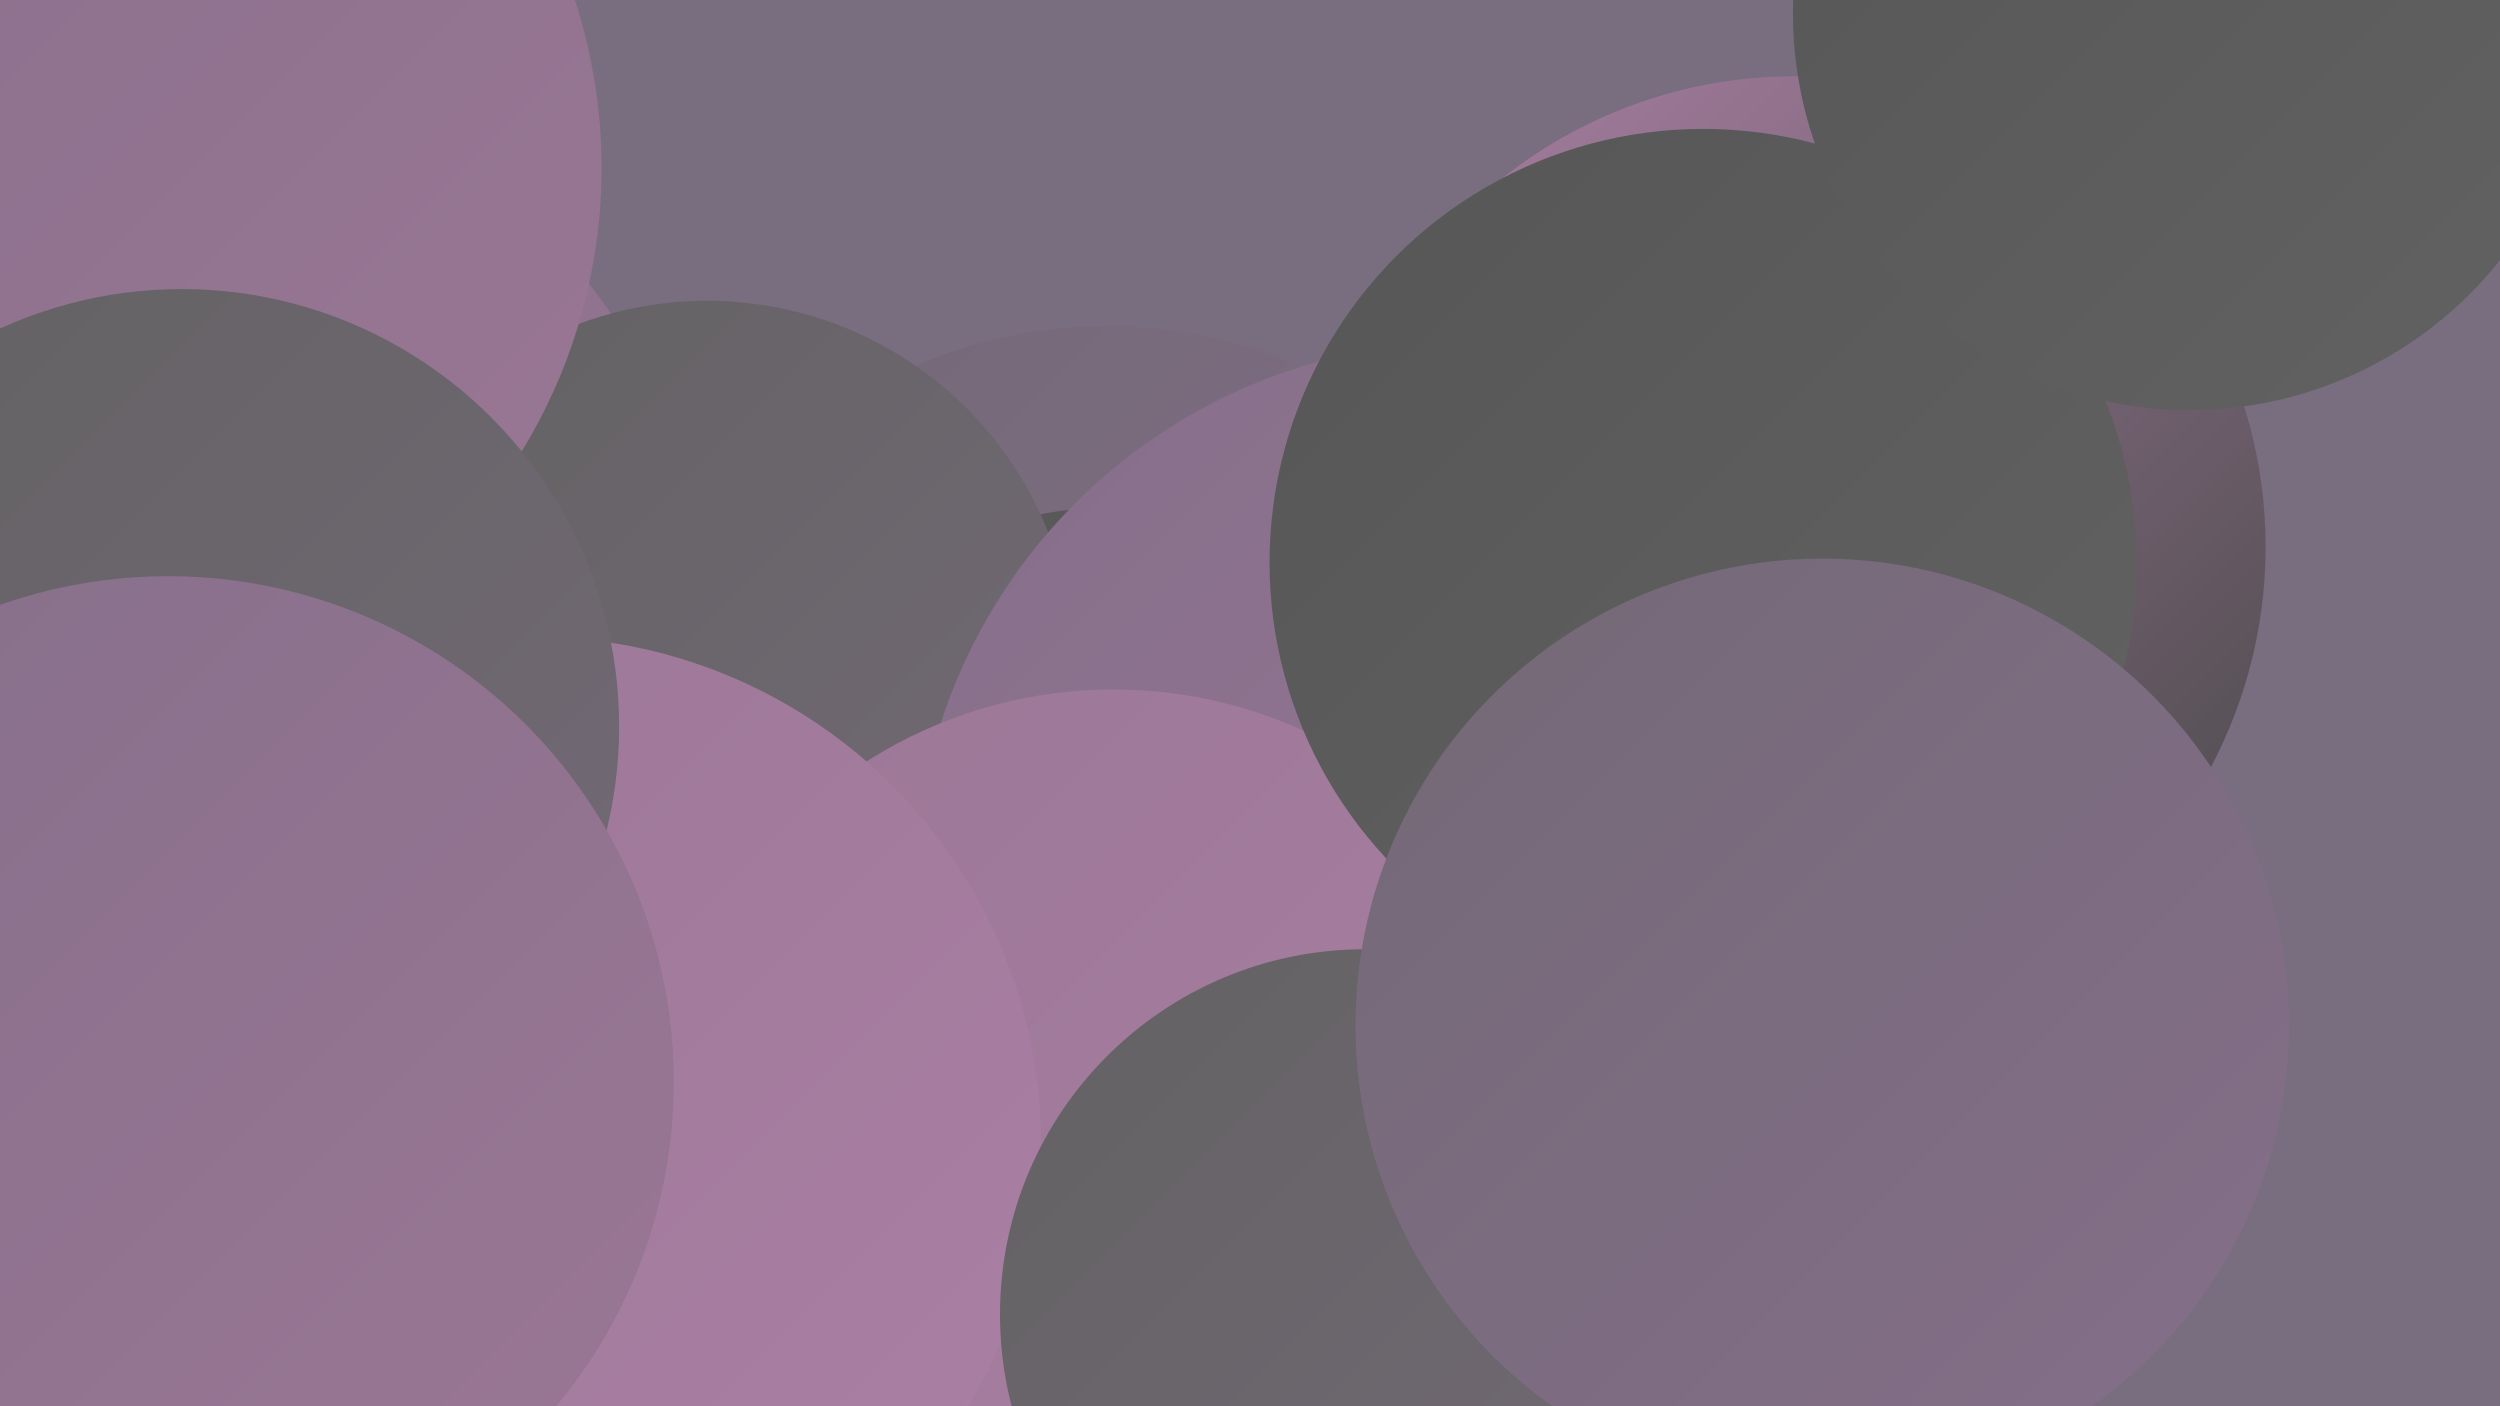
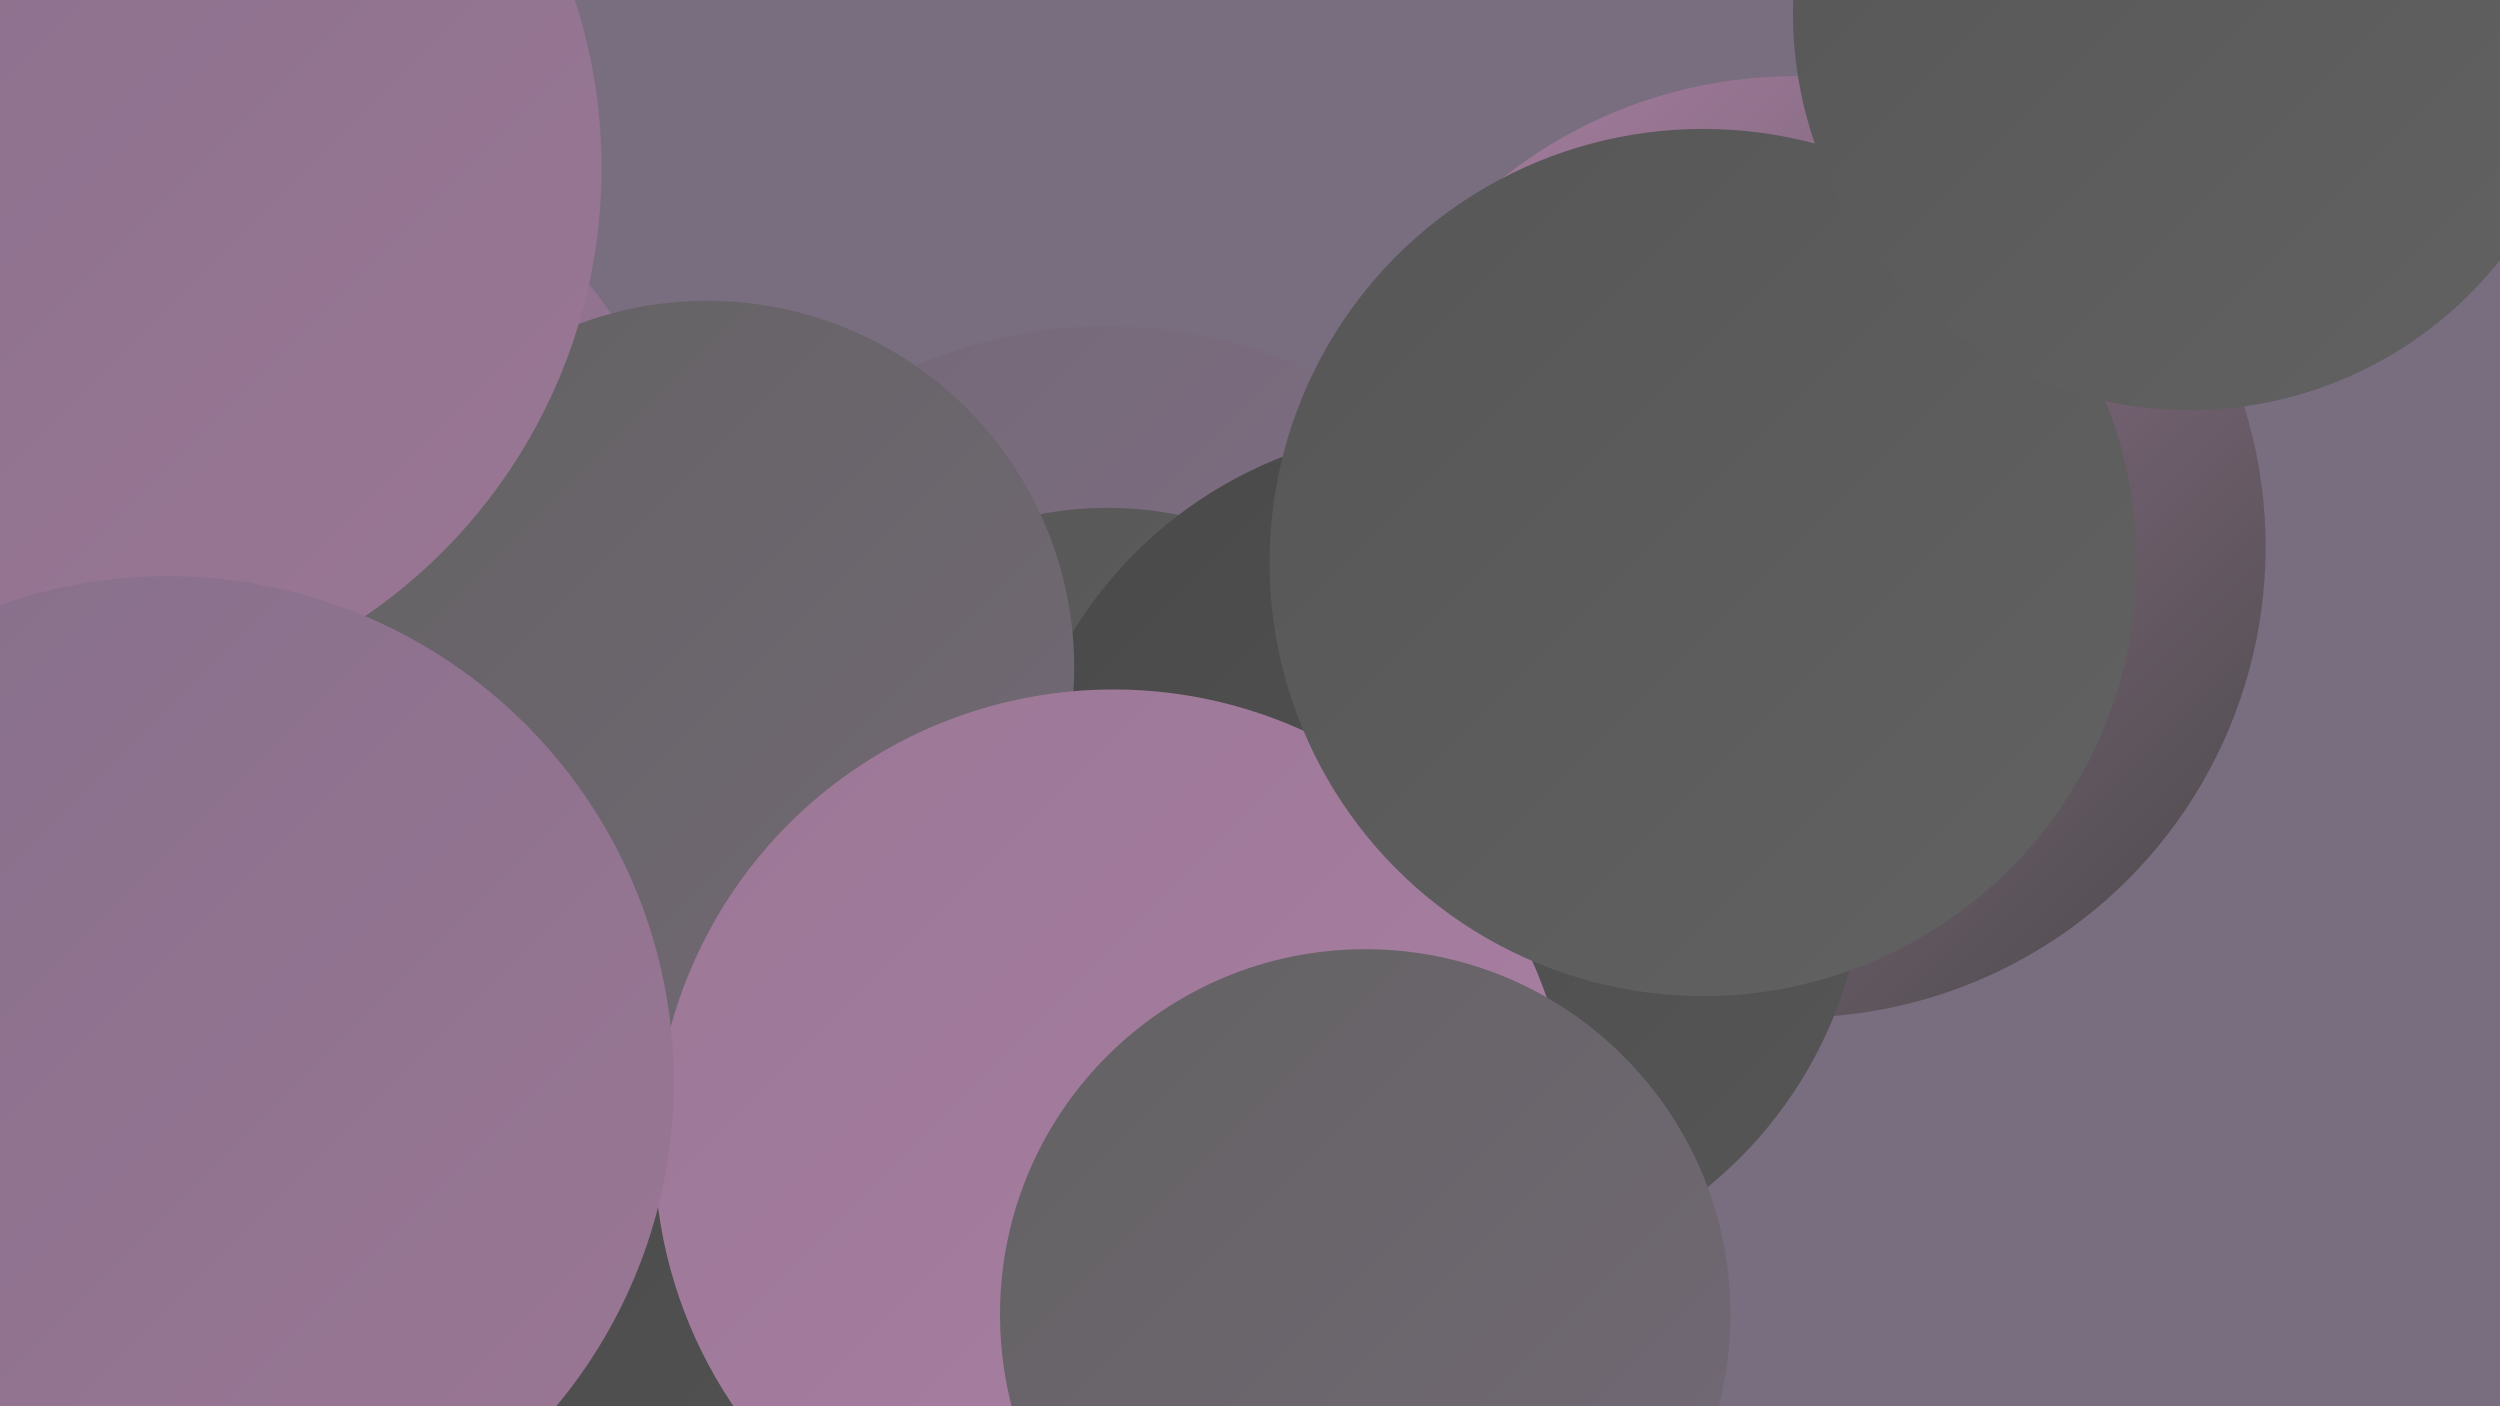
<svg xmlns="http://www.w3.org/2000/svg" width="1280" height="720">
  <defs>
    <linearGradient id="grad0" x1="0%" y1="0%" x2="100%" y2="100%">
      <stop offset="0%" style="stop-color:#494949;stop-opacity:1" />
      <stop offset="100%" style="stop-color:#565656;stop-opacity:1" />
    </linearGradient>
    <linearGradient id="grad1" x1="0%" y1="0%" x2="100%" y2="100%">
      <stop offset="0%" style="stop-color:#565656;stop-opacity:1" />
      <stop offset="100%" style="stop-color:#636263;stop-opacity:1" />
    </linearGradient>
    <linearGradient id="grad2" x1="0%" y1="0%" x2="100%" y2="100%">
      <stop offset="0%" style="stop-color:#636263;stop-opacity:1" />
      <stop offset="100%" style="stop-color:#736976;stop-opacity:1" />
    </linearGradient>
    <linearGradient id="grad3" x1="0%" y1="0%" x2="100%" y2="100%">
      <stop offset="0%" style="stop-color:#736976;stop-opacity:1" />
      <stop offset="100%" style="stop-color:#856f8a;stop-opacity:1" />
    </linearGradient>
    <linearGradient id="grad4" x1="0%" y1="0%" x2="100%" y2="100%">
      <stop offset="0%" style="stop-color:#856f8a;stop-opacity:1" />
      <stop offset="100%" style="stop-color:#9b7795;stop-opacity:1" />
    </linearGradient>
    <linearGradient id="grad5" x1="0%" y1="0%" x2="100%" y2="100%">
      <stop offset="0%" style="stop-color:#9b7795;stop-opacity:1" />
      <stop offset="100%" style="stop-color:#ab80a5;stop-opacity:1" />
    </linearGradient>
    <linearGradient id="grad6" x1="0%" y1="0%" x2="100%" y2="100%">
      <stop offset="0%" style="stop-color:#ab80a5;stop-opacity:1" />
      <stop offset="100%" style="stop-color:#494949;stop-opacity:1" />
    </linearGradient>
  </defs>
  <rect width="1280" height="720" fill="#796d80" />
  <circle cx="601" cy="399" r="190" fill="url(#grad4)" />
  <circle cx="919" cy="280" r="241" fill="url(#grad6)" />
  <circle cx="258" cy="446" r="237" fill="url(#grad0)" />
  <circle cx="252" cy="613" r="241" fill="url(#grad1)" />
  <circle cx="567" cy="417" r="250" fill="url(#grad3)" />
  <circle cx="567" cy="440" r="180" fill="url(#grad1)" />
  <circle cx="141" cy="276" r="207" fill="url(#grad4)" />
  <circle cx="467" cy="601" r="249" fill="url(#grad0)" />
  <circle cx="736" cy="438" r="219" fill="url(#grad0)" />
  <circle cx="362" cy="342" r="188" fill="url(#grad2)" />
-   <circle cx="750" cy="457" r="282" fill="url(#grad4)" />
  <circle cx="570" cy="588" r="235" fill="url(#grad5)" />
  <circle cx="872" cy="288" r="222" fill="url(#grad1)" />
-   <circle cx="273" cy="586" r="260" fill="url(#grad5)" />
  <circle cx="30" cy="86" r="278" fill="url(#grad4)" />
  <circle cx="699" cy="673" r="187" fill="url(#grad2)" />
-   <circle cx="93" cy="372" r="224" fill="url(#grad2)" />
  <circle cx="86" cy="554" r="259" fill="url(#grad4)" />
-   <circle cx="933" cy="525" r="239" fill="url(#grad3)" />
  <circle cx="1121" cy="7" r="203" fill="url(#grad1)" />
</svg>